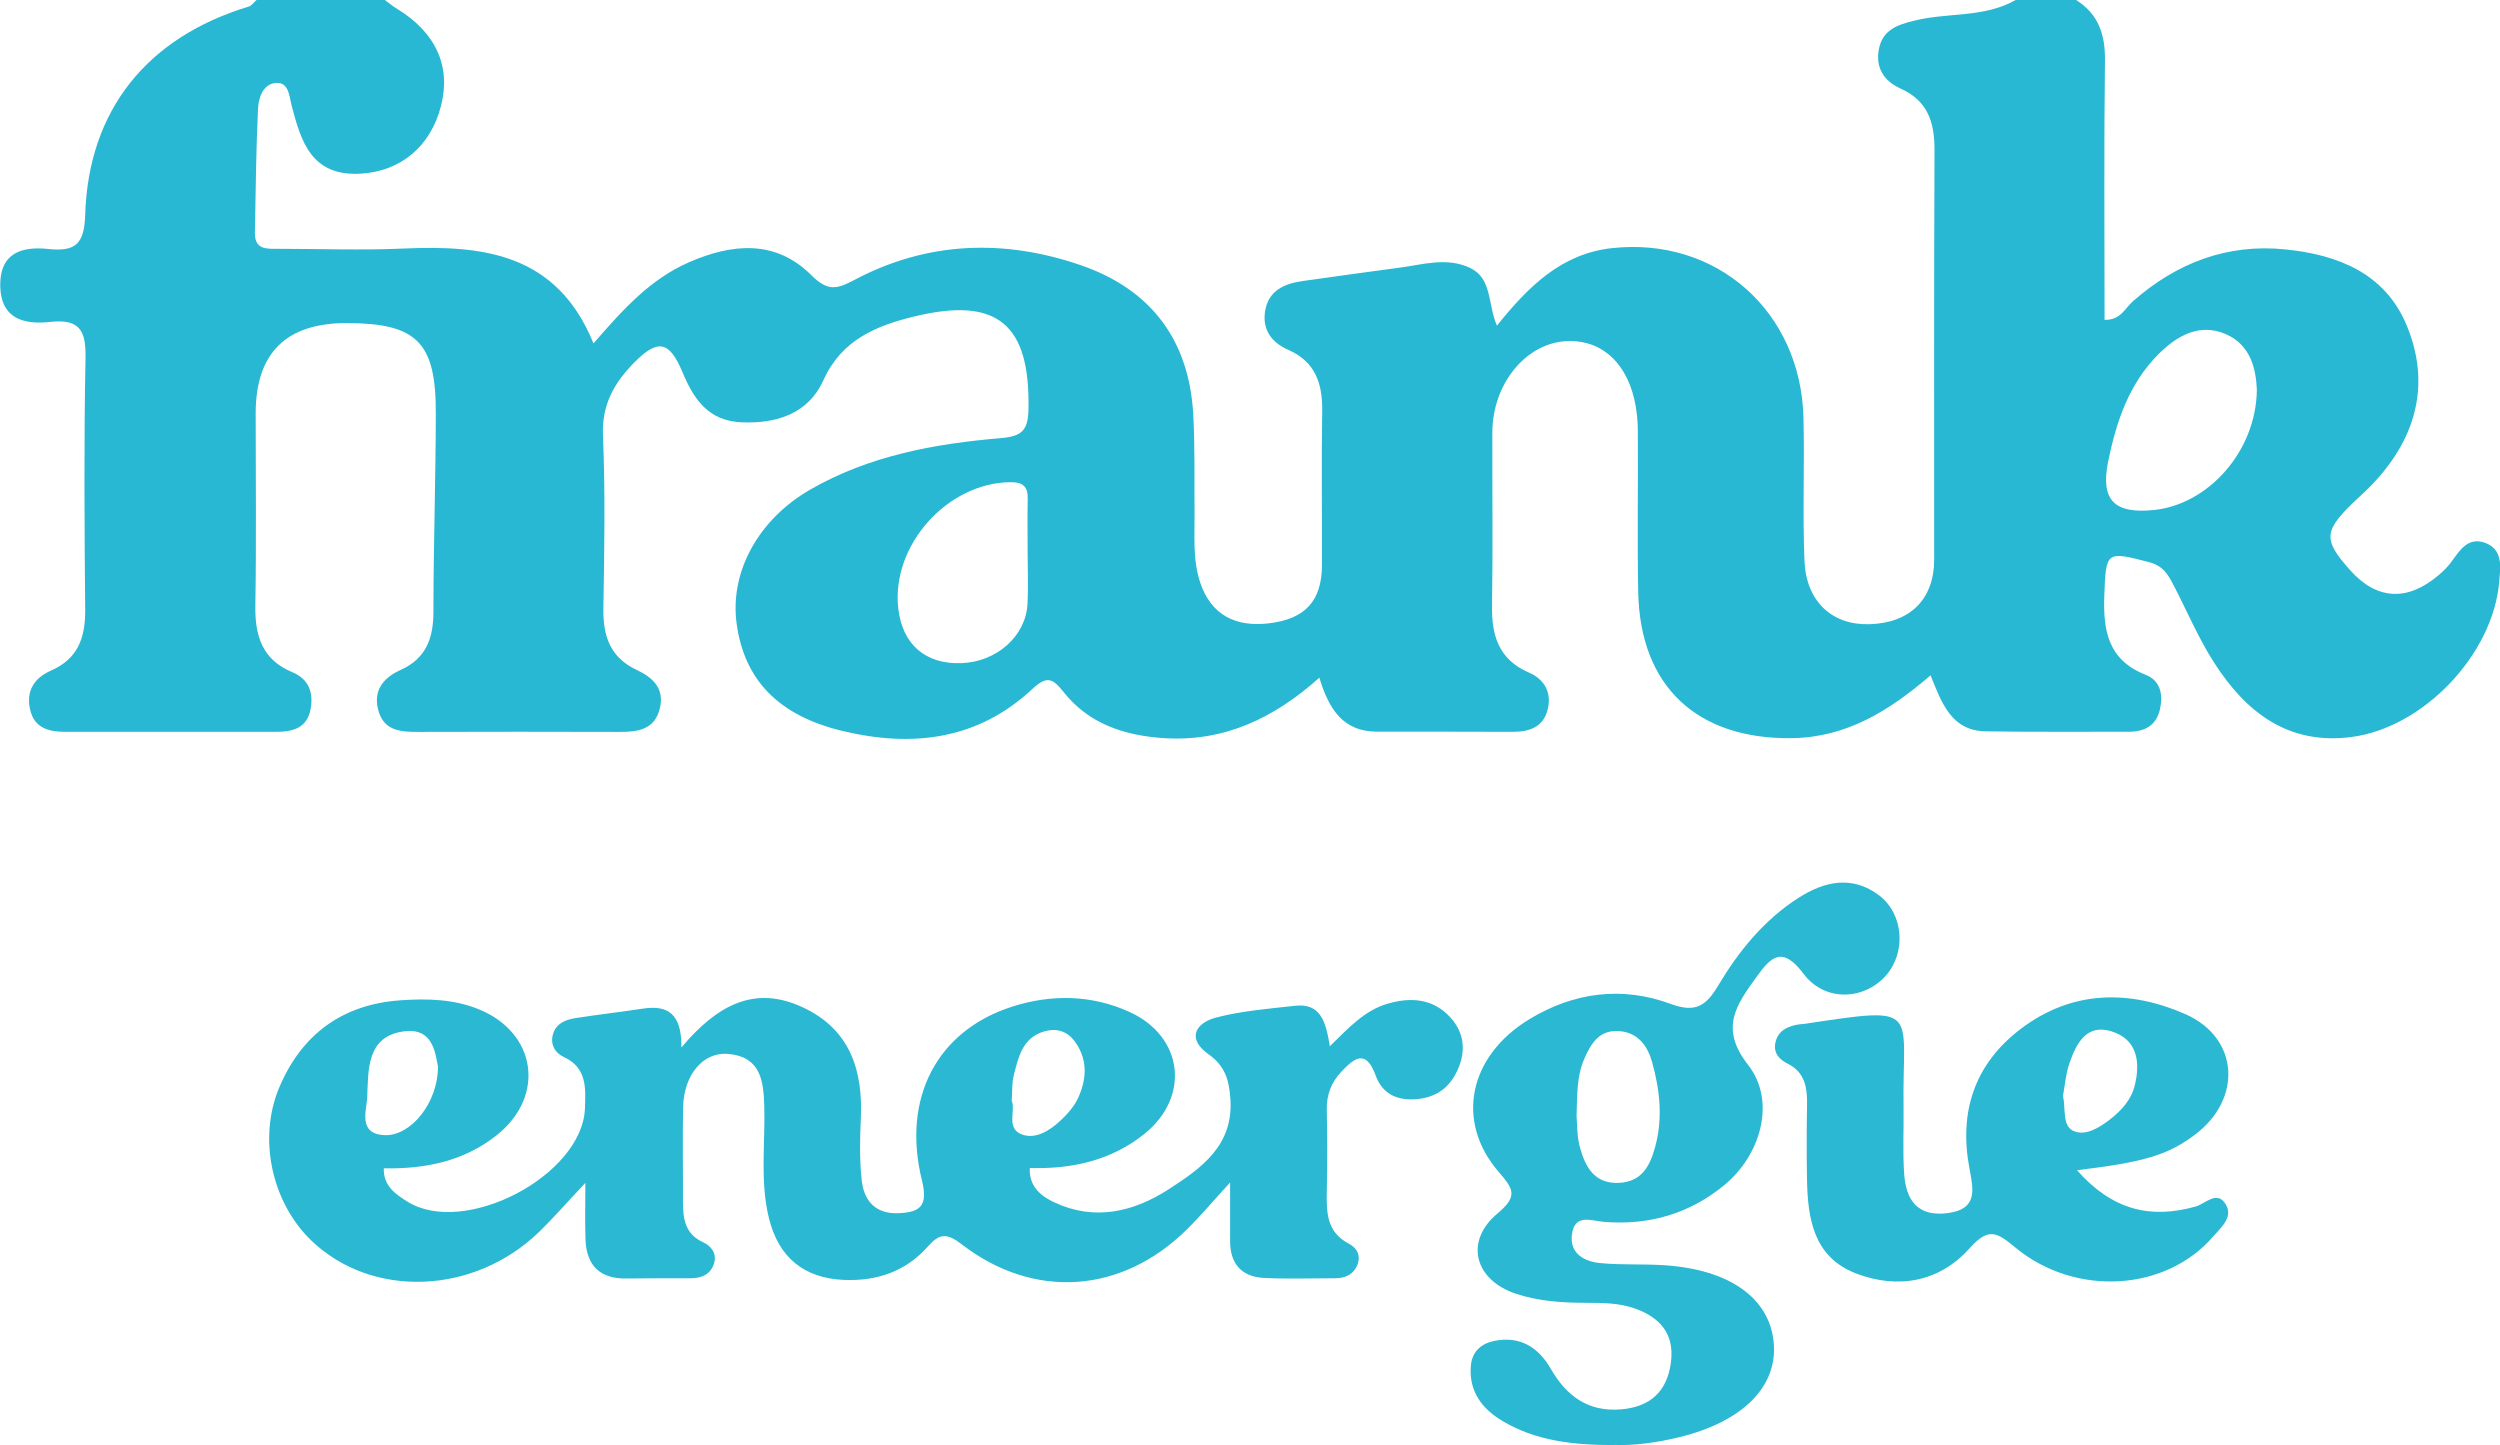
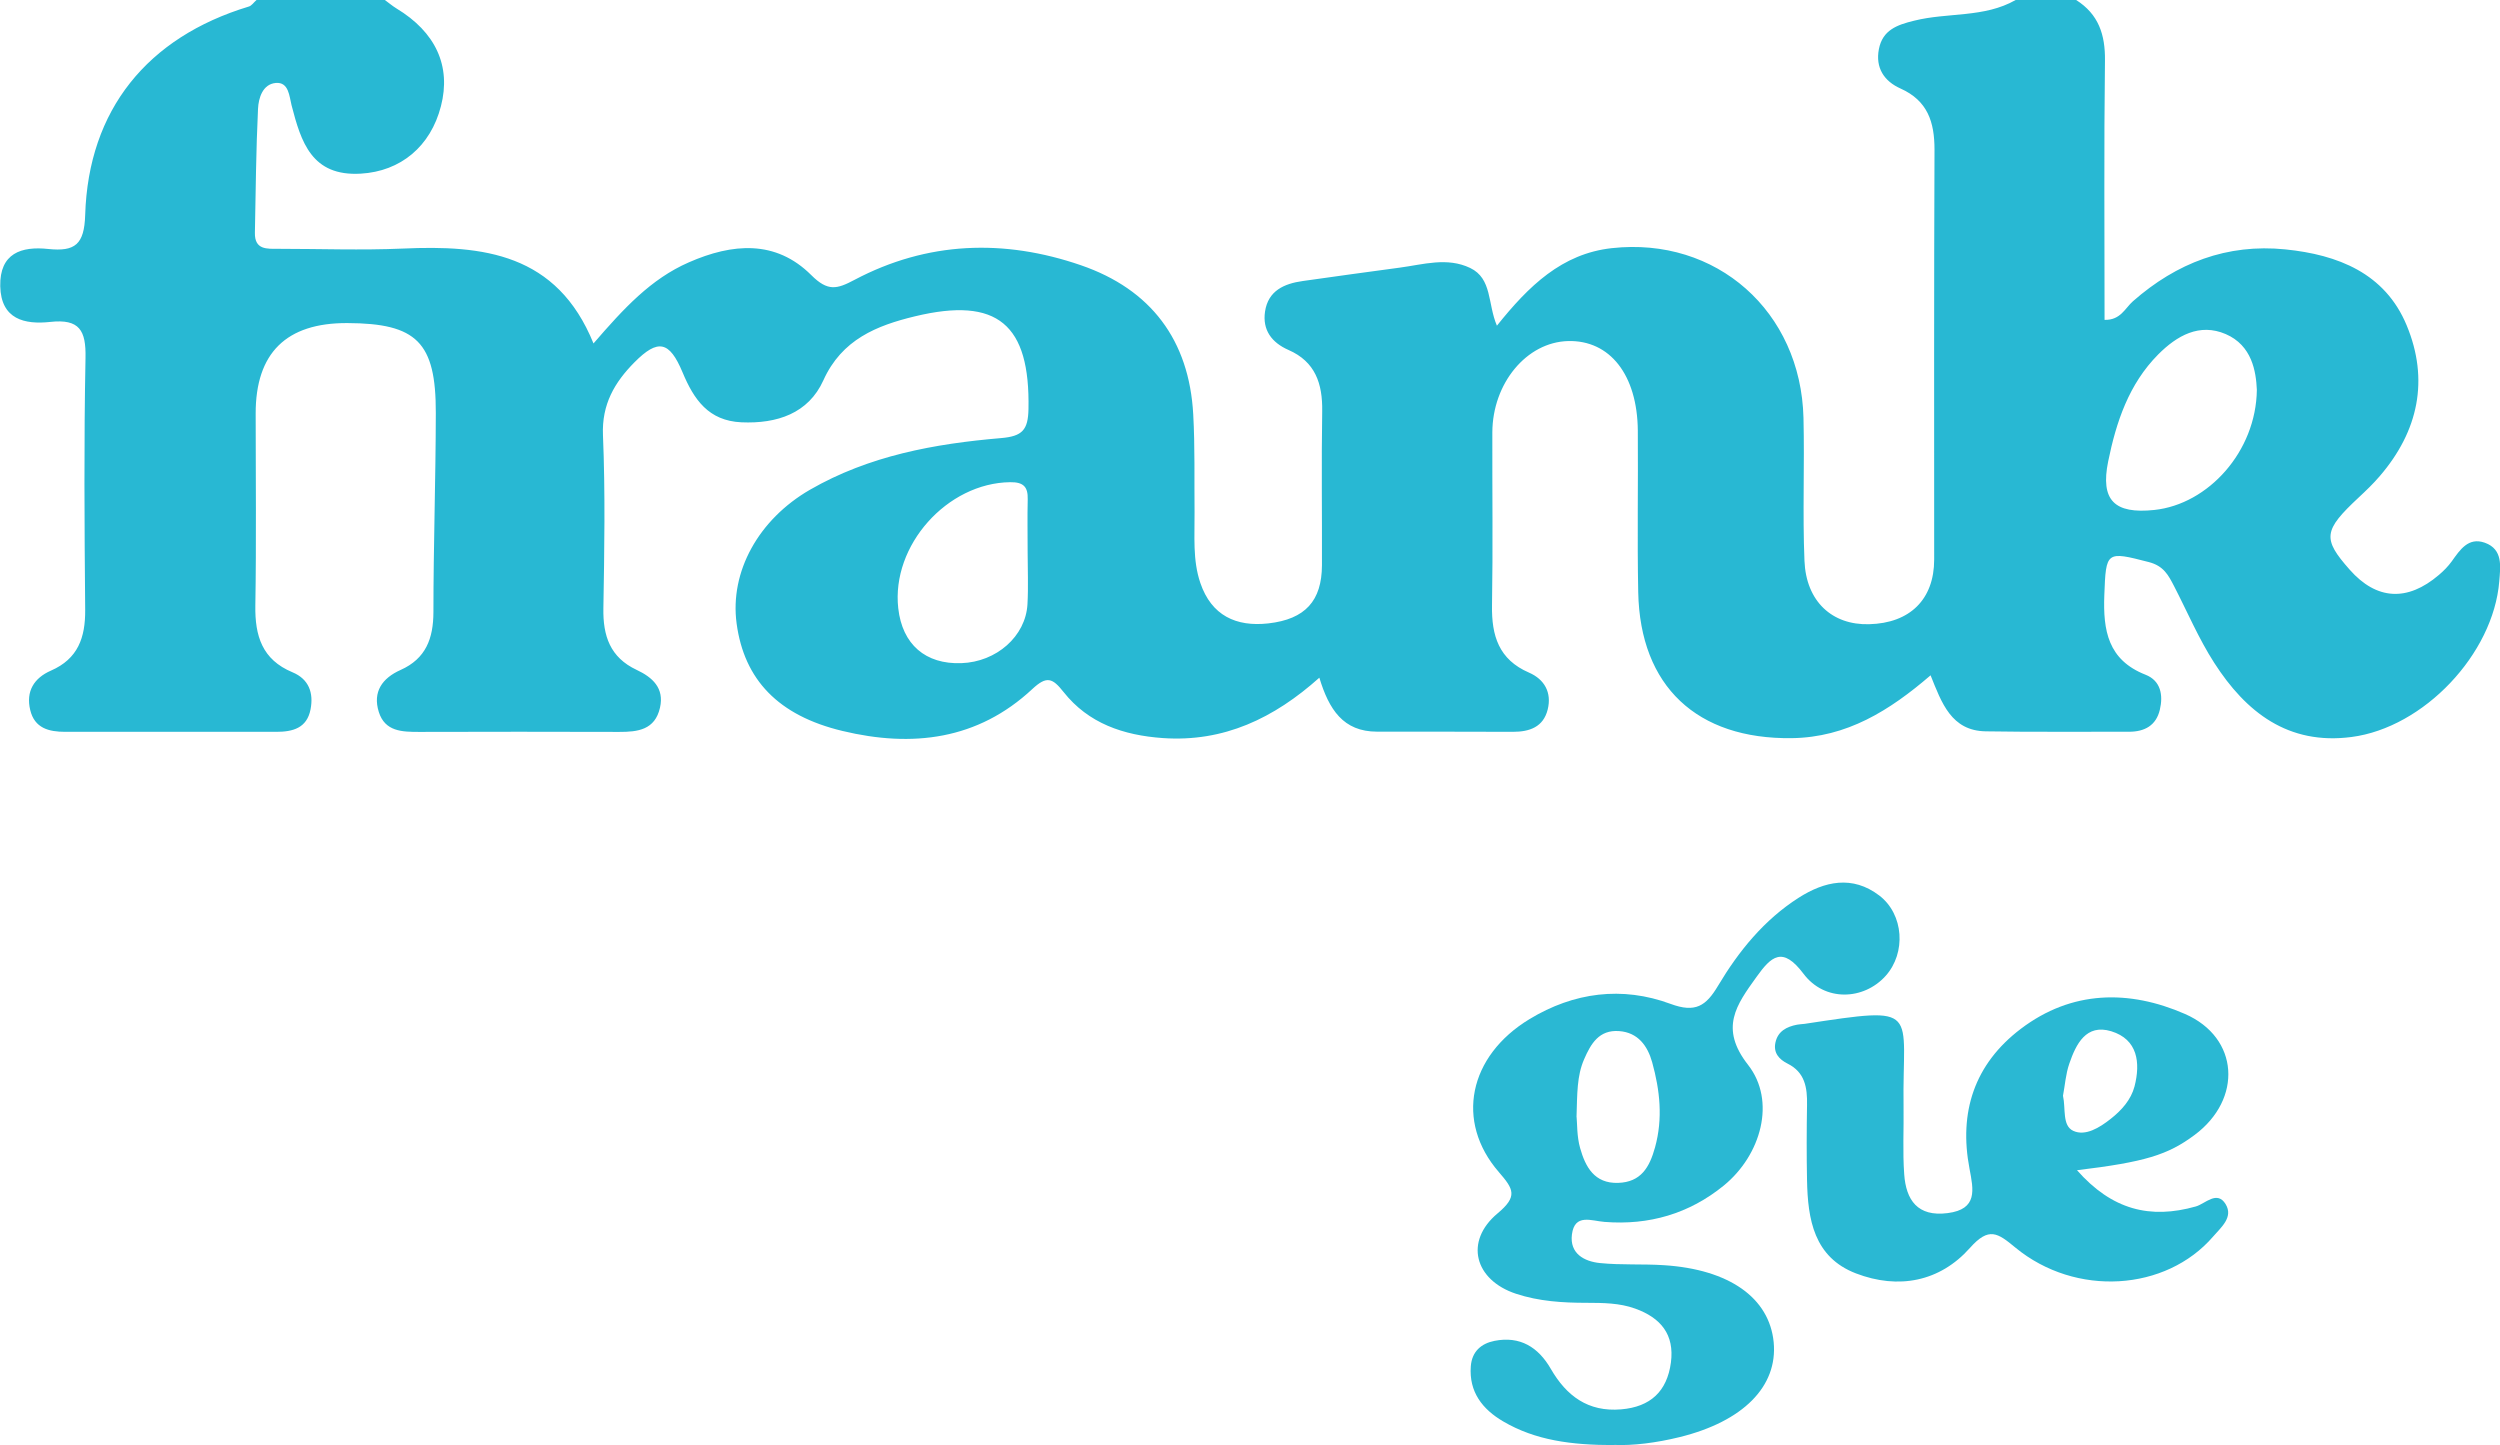
<svg xmlns="http://www.w3.org/2000/svg" id="Laag_1" data-name="Laag 1" viewBox="0 0 304.34 175.94">
  <defs>
    <style>
      .cls-1 {
        fill: #2ab8d3;
      }

      .cls-1, .cls-2 {
        stroke-width: 0px;
      }

      .cls-2 {
        fill: #28b8d3;
      }
    </style>
  </defs>
  <path class="cls-2" d="M252.74,0c2.73,1.73,3.55,4.21,3.51,7.38-.13,10.5-.05,21-.05,31.56,1.95.05,2.5-1.43,3.46-2.27,5.32-4.67,11.46-7.03,18.55-6.31,6.39.65,12.13,2.89,14.77,9.25,2.75,6.62,1.43,12.87-3.26,18.33-.79.93-1.68,1.78-2.57,2.61-4.32,4.03-4.45,5.03-1.1,8.81,3.26,3.69,7.01,3.91,10.85.63.58-.49,1.13-1.05,1.57-1.66,1-1.4,2.02-2.97,4.02-2.26,2.24.8,1.9,2.91,1.76,4.7-.72,8.85-9.19,17.81-17.99,18.95-7.71,1.01-12.85-3.02-16.71-9.03-1.89-2.94-3.27-6.2-4.88-9.32-.69-1.33-1.26-2.48-3.1-2.95-5.17-1.33-5.2-1.33-5.4,4.04-.16,4.27.43,7.88,5.02,9.68,1.86.73,2.16,2.49,1.74,4.26-.45,1.91-1.84,2.68-3.75,2.68-5.82-.02-11.64.05-17.45-.05-4.19-.07-5.36-3.46-6.71-6.82-5,4.3-10.2,7.56-16.9,7.65-11.52.15-18.46-6.29-18.69-17.76-.13-6.56,0-13.13-.05-19.69-.06-6.78-3.4-11.02-8.49-10.89-5.04.13-9.2,5.13-9.22,11.13-.02,7.02.08,14.04-.04,21.06-.06,3.67.82,6.58,4.5,8.17,1.89.82,2.79,2.43,2.28,4.49-.53,2.14-2.21,2.72-4.23,2.72-5.51-.02-11.02-.02-16.54-.02-4.13,0-5.86-2.71-7.03-6.57-5.51,4.93-11.62,7.87-19.06,7.35-4.79-.34-9.05-1.78-12.08-5.61-1.35-1.71-2.05-1.99-3.8-.36-6.64,6.2-14.63,7.15-23.13,5.1-7.79-1.87-11.95-6.23-12.87-13.08-.85-6.29,2.66-12.66,8.93-16.28,7.2-4.15,15.16-5.6,23.28-6.29,2.57-.22,3.27-.99,3.32-3.52.21-10.32-3.76-13.73-13.83-11.3-4.64,1.12-8.89,2.81-11.14,7.79-1.82,4.03-5.64,5.3-9.97,5.11-4.01-.18-5.79-2.77-7.17-6.08-1.6-3.83-3-4.1-5.85-1.23-2.42,2.44-4,5.12-3.84,8.89.29,7.01.17,14.04.05,21.06-.06,3.35.81,5.98,4.05,7.5,1.92.9,3.39,2.21,2.84,4.61-.61,2.68-2.68,2.95-4.98,2.94-8.12-.03-16.23-.02-24.35,0-2.06,0-4.15-.04-4.9-2.43-.77-2.46.43-4.12,2.65-5.11,3.09-1.38,3.99-3.84,4-7.04,0-8.08.28-16.17.29-24.25.02-8.61-2.32-10.91-10.78-10.94-7.44-.03-11.16,3.65-11.15,11.03,0,7.78.09,15.57-.04,23.35-.06,3.69.82,6.59,4.52,8.13,2,.83,2.59,2.51,2.2,4.52-.44,2.28-2.17,2.73-4.15,2.73H7.93c-1.98,0-3.72-.44-4.25-2.65-.55-2.28.46-3.9,2.52-4.8,3.3-1.44,4.2-4.03,4.17-7.4-.09-10.23-.16-20.45.04-30.68.07-3.33-.73-4.76-4.29-4.37-3.12.34-6-.31-6.09-4.35-.08-4.02,2.58-4.88,5.84-4.53,3.26.34,4.39-.54,4.5-4.14.39-12.8,7.57-21.63,19.91-25.37.35-.09.62-.52.95-.8h15.62c.47.34.91.72,1.4,1.02,4.79,2.89,6.69,7.02,5.43,11.9-1.26,4.92-4.92,7.94-9.76,8.22-5.98.35-7.27-3.85-8.43-8.34-.27-1.05-.32-2.85-1.93-2.7-1.58.15-2.09,1.83-2.15,3.15-.24,5.02-.28,10.06-.38,15.09-.04,2.09,1.47,1.95,2.85,1.95,5.05,0,10.11.19,15.16-.03,9.78-.44,18.76.58,23.21,11.55,3.69-4.27,6.98-7.85,11.6-9.87,5.31-2.33,10.58-2.77,14.91,1.55,2.02,2.02,3.13,1.71,5.26.58,8.88-4.7,18.22-5,27.57-1.78,8.51,2.93,13.18,9.11,13.67,18.16.22,3.96.12,7.93.16,11.9.03,2.89-.25,5.82.71,8.63,1.35,3.95,4.35,5.35,8.27,4.91,4.51-.51,6.51-2.76,6.53-7.07.02-6.26-.07-12.52.03-18.77.05-3.34-.83-6.02-4.11-7.45-2.05-.9-3.18-2.44-2.85-4.67.38-2.54,2.32-3.4,4.6-3.72,3.94-.55,7.87-1.11,11.81-1.63,2.85-.38,5.75-1.3,8.56.04,2.7,1.29,2.12,4.38,3.26,7.03,3.87-4.84,7.91-8.77,13.98-9.44,12.73-1.41,23.02,7.68,23.34,20.66.14,5.8-.12,11.61.12,17.4.2,4.95,3.37,7.84,7.86,7.72,4.98-.12,7.93-3.03,7.93-7.87,0-16.64-.03-33.27.04-49.91,0-3.35-.83-5.95-4.13-7.43-2-.89-3.08-2.52-2.64-4.8.45-2.32,2.2-2.95,4.29-3.46,4.11-1.03,8.53-.33,12.36-2.52h7.36ZM274.74,47.46c-.1-2.23-.58-5.4-3.79-6.79-3.19-1.37-5.93.18-8.22,2.48-3.58,3.61-5.11,8.22-6.09,13.02-.96,4.72.74,6.43,5.63,5.91,6.55-.7,12.38-7.11,12.47-14.62ZM125.1,67.18c0-2.13-.04-4.26.01-6.39.04-1.51-.5-2.11-2.13-2.09-7.68.09-14.49,7.7-13.63,15.35.49,4.39,3.31,6.84,7.69,6.68,4.26-.15,7.82-3.26,8.04-7.17.12-2.12.02-4.26.02-6.39h0Z" />
-   <path class="cls-1" d="M82.94,127.53c4.45-5.3,9-7.59,14.77-4.91,5.79,2.69,7.38,7.7,7.08,13.66-.12,2.43-.15,4.9.1,7.32.26,2.57,1.67,4.22,4.54,4.09,2.71-.12,3.54-1,2.8-4.01-2.47-10.02,1.85-18.2,10.97-21.13,4.79-1.54,9.72-1.46,14.34.66,6.54,3,7.38,10.34,1.76,14.84-3.99,3.19-8.71,4.29-13.94,4.14-.11,2.3,1.45,3.46,2.97,4.17,4.9,2.32,9.67,1.18,13.94-1.58,3.96-2.56,7.93-5.32,7.51-11.06-.17-2.28-.65-3.96-2.67-5.39-2.67-1.89-1.6-3.81,1.01-4.48,3.09-.79,6.33-1.05,9.52-1.41,3.13-.35,3.76,1.92,4.25,4.93,2.26-2.22,4.21-4.34,6.96-5.16,2.8-.84,5.52-.69,7.64,1.57,1.57,1.67,2,3.72,1.17,5.95-.88,2.35-2.47,3.78-5.04,4.06-2.41.26-4.3-.53-5.15-2.86-1.17-3.23-2.58-2.18-4.2-.44-1.21,1.3-1.78,2.77-1.75,4.56.06,3.36.07,6.72,0,10.07-.05,2.53.02,4.9,2.68,6.28,1.07.55,1.51,1.56.99,2.71-.49,1.08-1.48,1.5-2.62,1.5-2.91,0-5.82.11-8.72-.04-2.73-.14-4.11-1.76-4.1-4.51v-7.11c-2.09,2.28-3.61,4.09-5.29,5.74-7.9,7.8-18.61,8.57-27.41,1.77-1.79-1.38-2.69-1.3-4.07.26-2.7,3.06-6.22,4.27-10.28,4.09-4.82-.21-7.92-2.74-9.09-7.5-1.11-4.52-.44-9.12-.57-13.68-.09-3.11-.47-5.97-4.36-6.33-3.06-.29-5.44,2.53-5.52,6.48-.08,3.81,0,7.63-.02,11.45,0,2.06.21,3.96,2.42,4.98,1.02.47,1.73,1.36,1.37,2.58-.41,1.35-1.52,1.82-2.86,1.82-2.6,0-5.21,0-7.81.03-3.21.05-4.84-1.56-4.98-4.68-.08-1.95-.02-3.9-.02-6.96-2.37,2.52-3.92,4.31-5.61,5.95-7.96,7.72-20.42,8.16-27.79,1.03-4.76-4.61-6.5-12.36-3.85-18.63,2.73-6.45,7.7-10.1,14.79-10.58,3.21-.22,6.43-.15,9.5,1.1,7.02,2.87,8.13,10.56,2.2,15.3-4.02,3.21-8.73,4.15-13.78,4.06-.06,2.16,1.45,3.14,2.79,4,6.94,4.45,21.4-3.11,21.7-11.31.09-2.44.26-4.95-2.6-6.26-1.02-.47-1.62-1.47-1.32-2.66.35-1.38,1.53-1.87,2.77-2.06,2.72-.43,5.46-.73,8.18-1.15,3.01-.46,4.77.56,4.71,4.76v-.02ZM123.16,133.99c.53,1.2-.78,3.45,1.34,4.15,1.63.54,3.3-.52,4.55-1.68.88-.81,1.74-1.78,2.22-2.85,1.05-2.34,1.16-4.75-.51-6.93-.95-1.24-2.3-1.54-3.71-1.1-2.61.8-3.09,3.17-3.65,5.38-.22.87-.15,1.82-.24,3.03ZM53.31,129.82c-.32-1.74-.68-4.64-3.94-4.29-4.83.51-4.52,4.79-4.67,8.13-.07,1.47-1.16,4.38,2.1,4.53,3.19.14,6.52-3.9,6.52-8.36h-.01Z" />
  <path class="cls-1" d="M196.48,175.92c-5.19,0-9.57-.58-13.5-2.89-2.5-1.47-4.17-3.57-3.93-6.71.14-1.81,1.28-2.77,2.89-3.09,3.1-.61,5.32.76,6.85,3.41,1.9,3.29,4.53,5.27,8.56,4.93,3.57-.3,5.59-2.19,6.06-5.7.45-3.42-1.24-5.45-4.36-6.57-1.92-.69-3.9-.69-5.89-.7-2.92,0-5.82-.18-8.6-1.1-5.06-1.67-6.32-6.38-2.26-9.78,2.49-2.08,1.97-2.95.16-5.04-5.34-6.16-3.67-14.13,3.74-18.62,5.4-3.27,11.28-4.03,17.17-1.85,3.02,1.12,4.31.26,5.78-2.21,2.51-4.21,5.61-8.03,9.81-10.71,3.15-2.01,6.54-2.77,9.82-.27,2.99,2.29,3.28,6.98.77,9.78-2.68,2.98-7.43,3.17-10-.26-2.56-3.4-3.93-2.12-5.73.4-2.42,3.38-4.54,6.2-1.02,10.69,3.44,4.39,1.6,10.98-2.96,14.7-4.2,3.42-9.09,4.85-14.51,4.42-1.59-.12-3.64-1.06-3.97,1.53-.29,2.31,1.47,3.28,3.41,3.48,2.58.26,5.2.09,7.79.26,7.95.51,12.83,3.97,13.36,9.37.52,5.39-3.73,9.66-11.46,11.56-2.84.7-5.71,1.05-7.93.95l-.05.02ZM191.93,136c.08.77.02,2.33.43,3.77.64,2.27,1.73,4.32,4.62,4.23,2.8-.09,3.83-1.91,4.5-4.33.97-3.52.59-6.95-.35-10.35-.55-1.98-1.72-3.64-4.04-3.8-2.42-.17-3.42,1.52-4.25,3.44-.88,2.03-.83,4.15-.92,7.03h.01Z" />
-   <path class="cls-1" d="M252.83,142.44c4.28,4.86,8.93,6,14.48,4.43,1.14-.32,2.58-2,3.63-.28.97,1.6-.57,2.83-1.53,3.95-5.75,6.66-16.72,7.38-24.06,1.34-2.17-1.79-3.22-2.57-5.54.04-3.67,4.12-8.7,5.08-13.87,3.1-5.13-1.97-5.87-6.59-5.96-11.35-.06-3.05-.05-6.1,0-9.16.04-2.09-.24-3.97-2.37-5.03-1.04-.52-1.74-1.31-1.48-2.55.29-1.39,1.36-1.94,2.64-2.19.3-.06.61-.06.91-.1,14.39-2.18,11.87-1.84,12.05,10.07.04,2.75-.12,5.5.08,8.24.22,3.14,1.63,5.2,5.28,4.73,3.7-.47,3.15-2.86,2.67-5.4-1.32-6.89.59-12.74,6.24-17.03,6.21-4.71,13.18-4.79,20-1.81,6.6,2.89,7.01,10.36,1.17,14.72-3.27,2.44-6.06,3.3-14.35,4.3v-.02ZM251.14,133.39c.35,1.57-.12,3.65,1.26,4.28,1.47.67,3.19-.39,4.53-1.45,1.34-1.05,2.49-2.33,2.92-3.97.74-2.88.39-5.72-2.84-6.71-3.06-.93-4.28,1.56-5.1,3.94-.44,1.27-.53,2.65-.77,3.91Z" />
+   <path class="cls-1" d="M252.83,142.44c4.28,4.86,8.93,6,14.48,4.43,1.14-.32,2.58-2,3.63-.28.97,1.6-.57,2.83-1.53,3.95-5.75,6.66-16.72,7.38-24.06,1.34-2.17-1.79-3.22-2.57-5.54.04-3.67,4.12-8.7,5.08-13.87,3.1-5.13-1.97-5.87-6.59-5.96-11.35-.06-3.05-.05-6.1,0-9.16.04-2.09-.24-3.97-2.37-5.03-1.04-.52-1.74-1.31-1.48-2.55.29-1.39,1.36-1.94,2.64-2.19.3-.06.61-.06.91-.1,14.39-2.18,11.87-1.84,12.05,10.07.04,2.75-.12,5.5.08,8.24.22,3.14,1.63,5.2,5.28,4.73,3.7-.47,3.15-2.86,2.67-5.4-1.32-6.89.59-12.74,6.24-17.03,6.21-4.71,13.18-4.79,20-1.81,6.6,2.89,7.01,10.36,1.17,14.72-3.27,2.44-6.06,3.3-14.35,4.3v-.02M251.14,133.39c.35,1.57-.12,3.65,1.26,4.28,1.47.67,3.19-.39,4.53-1.45,1.34-1.05,2.49-2.33,2.92-3.97.74-2.88.39-5.72-2.84-6.71-3.06-.93-4.28,1.56-5.1,3.94-.44,1.27-.53,2.65-.77,3.91Z" />
</svg>